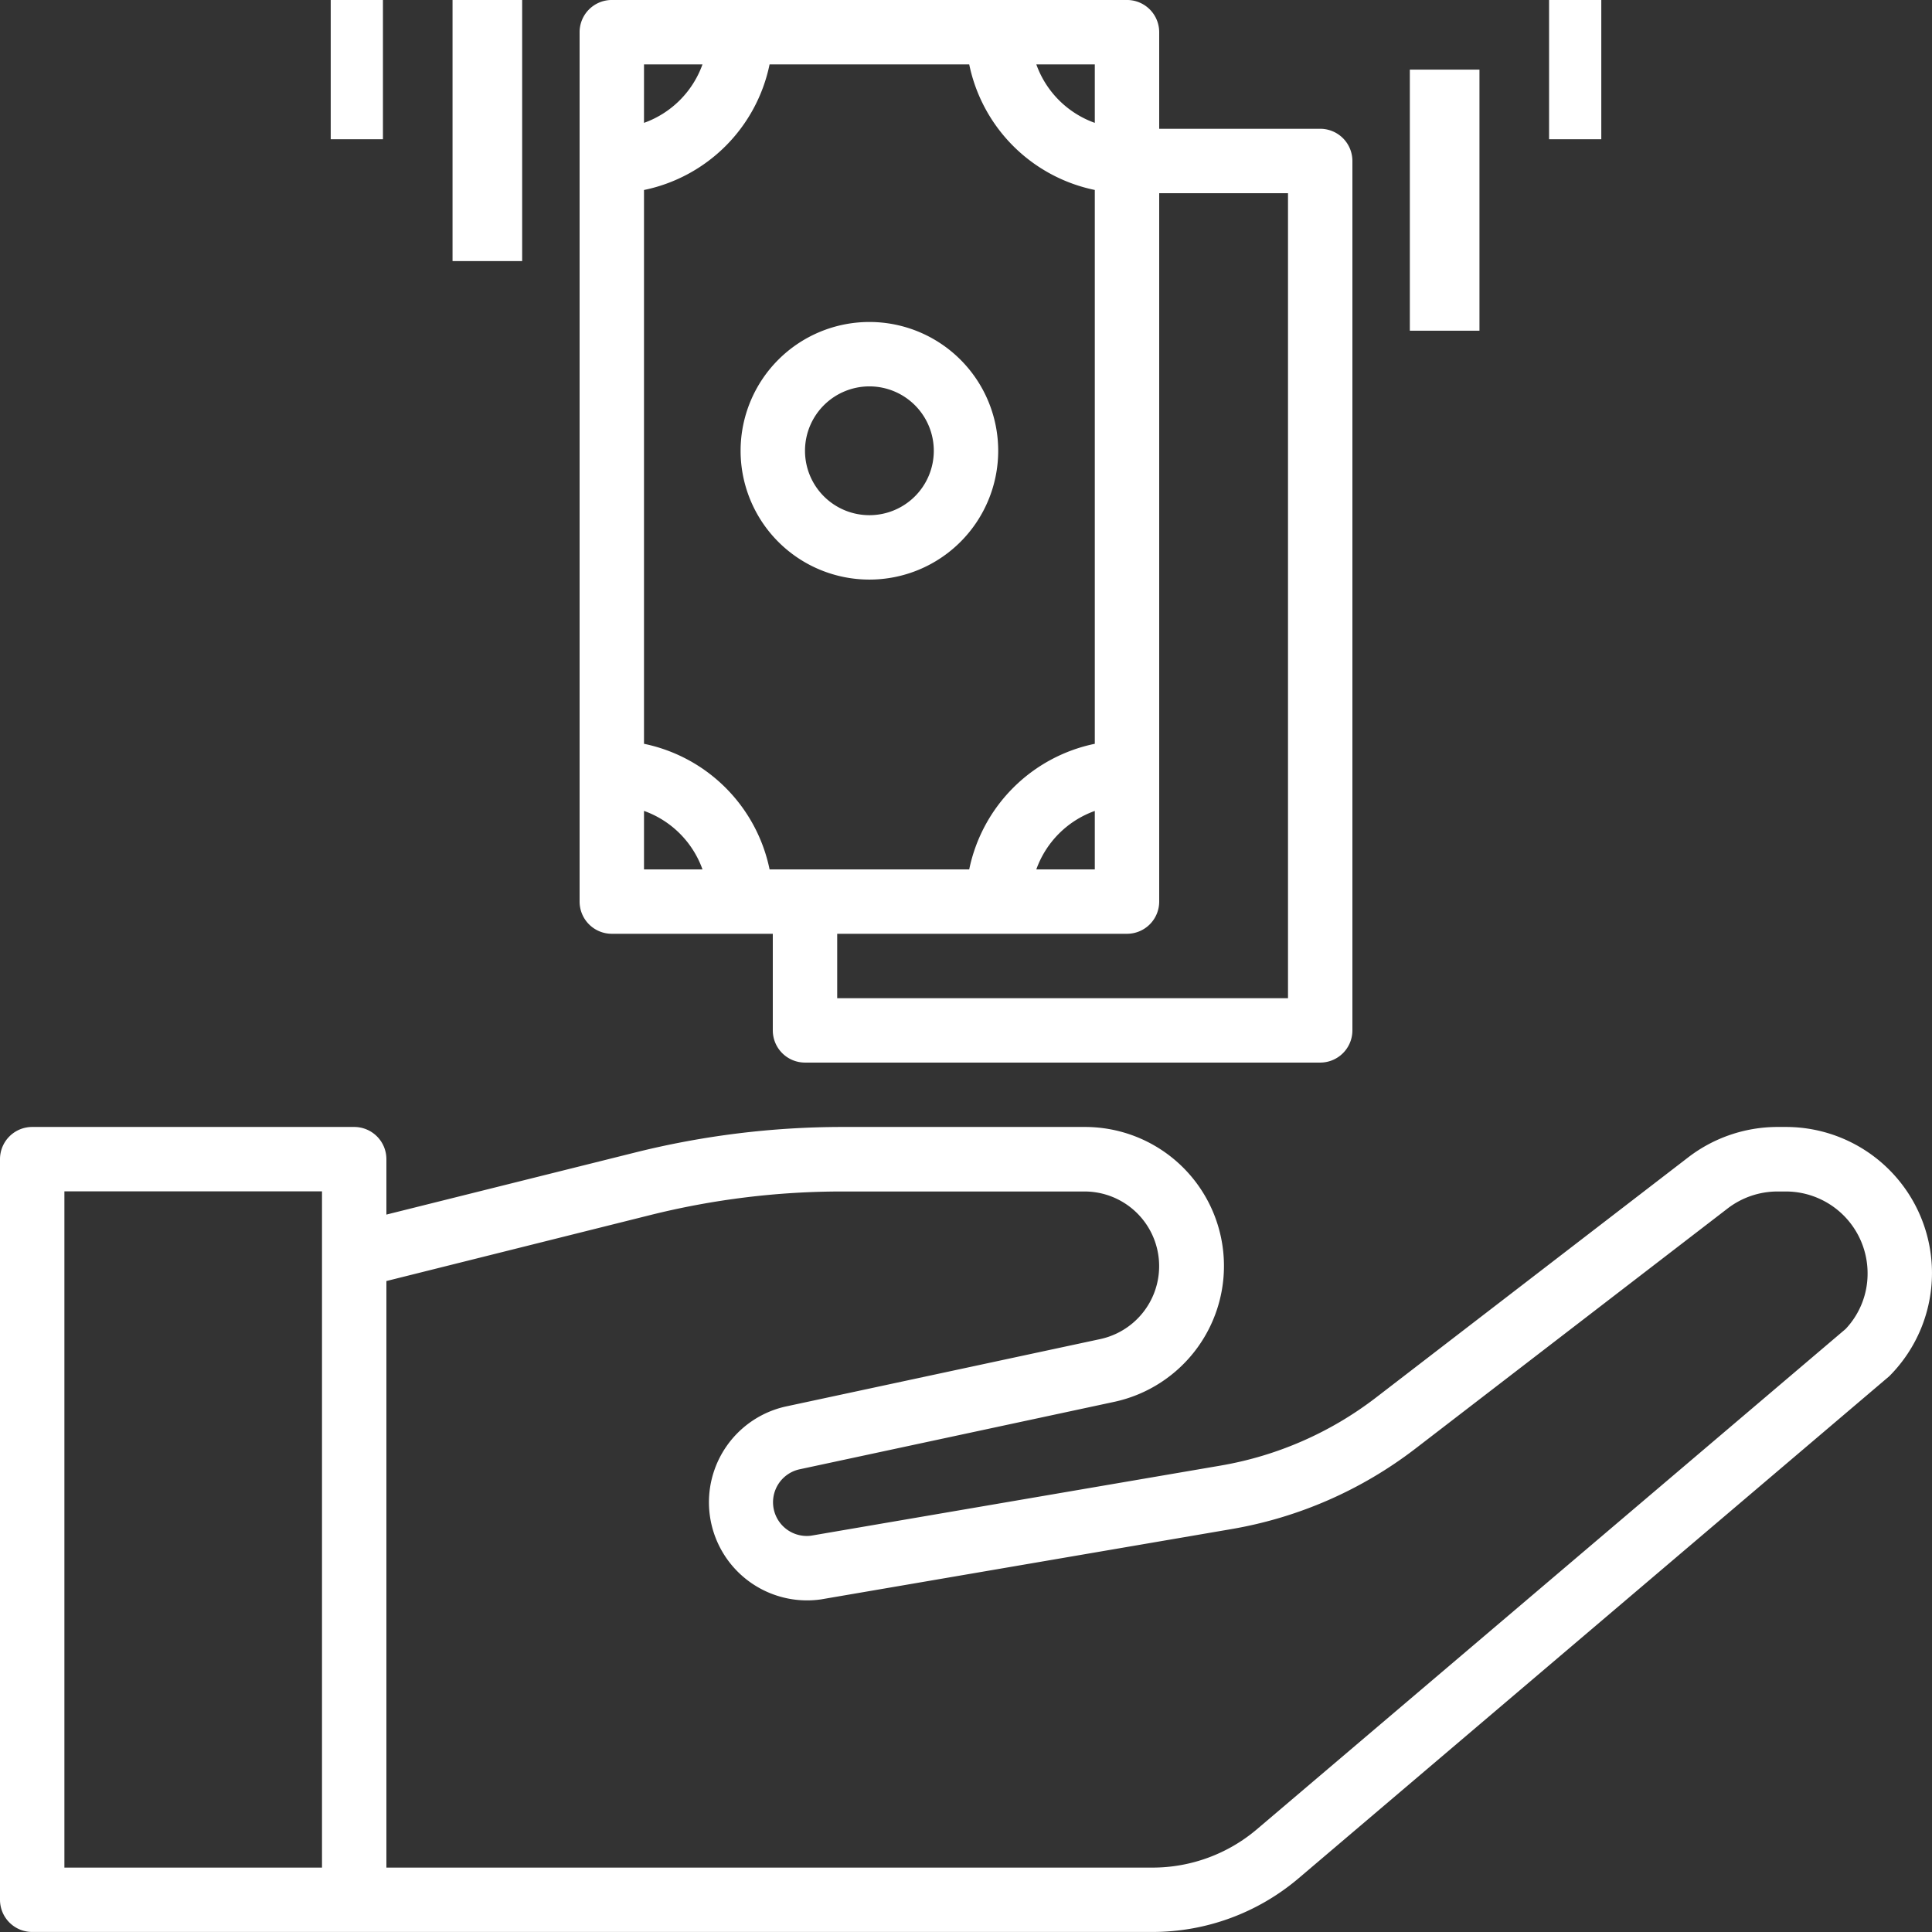
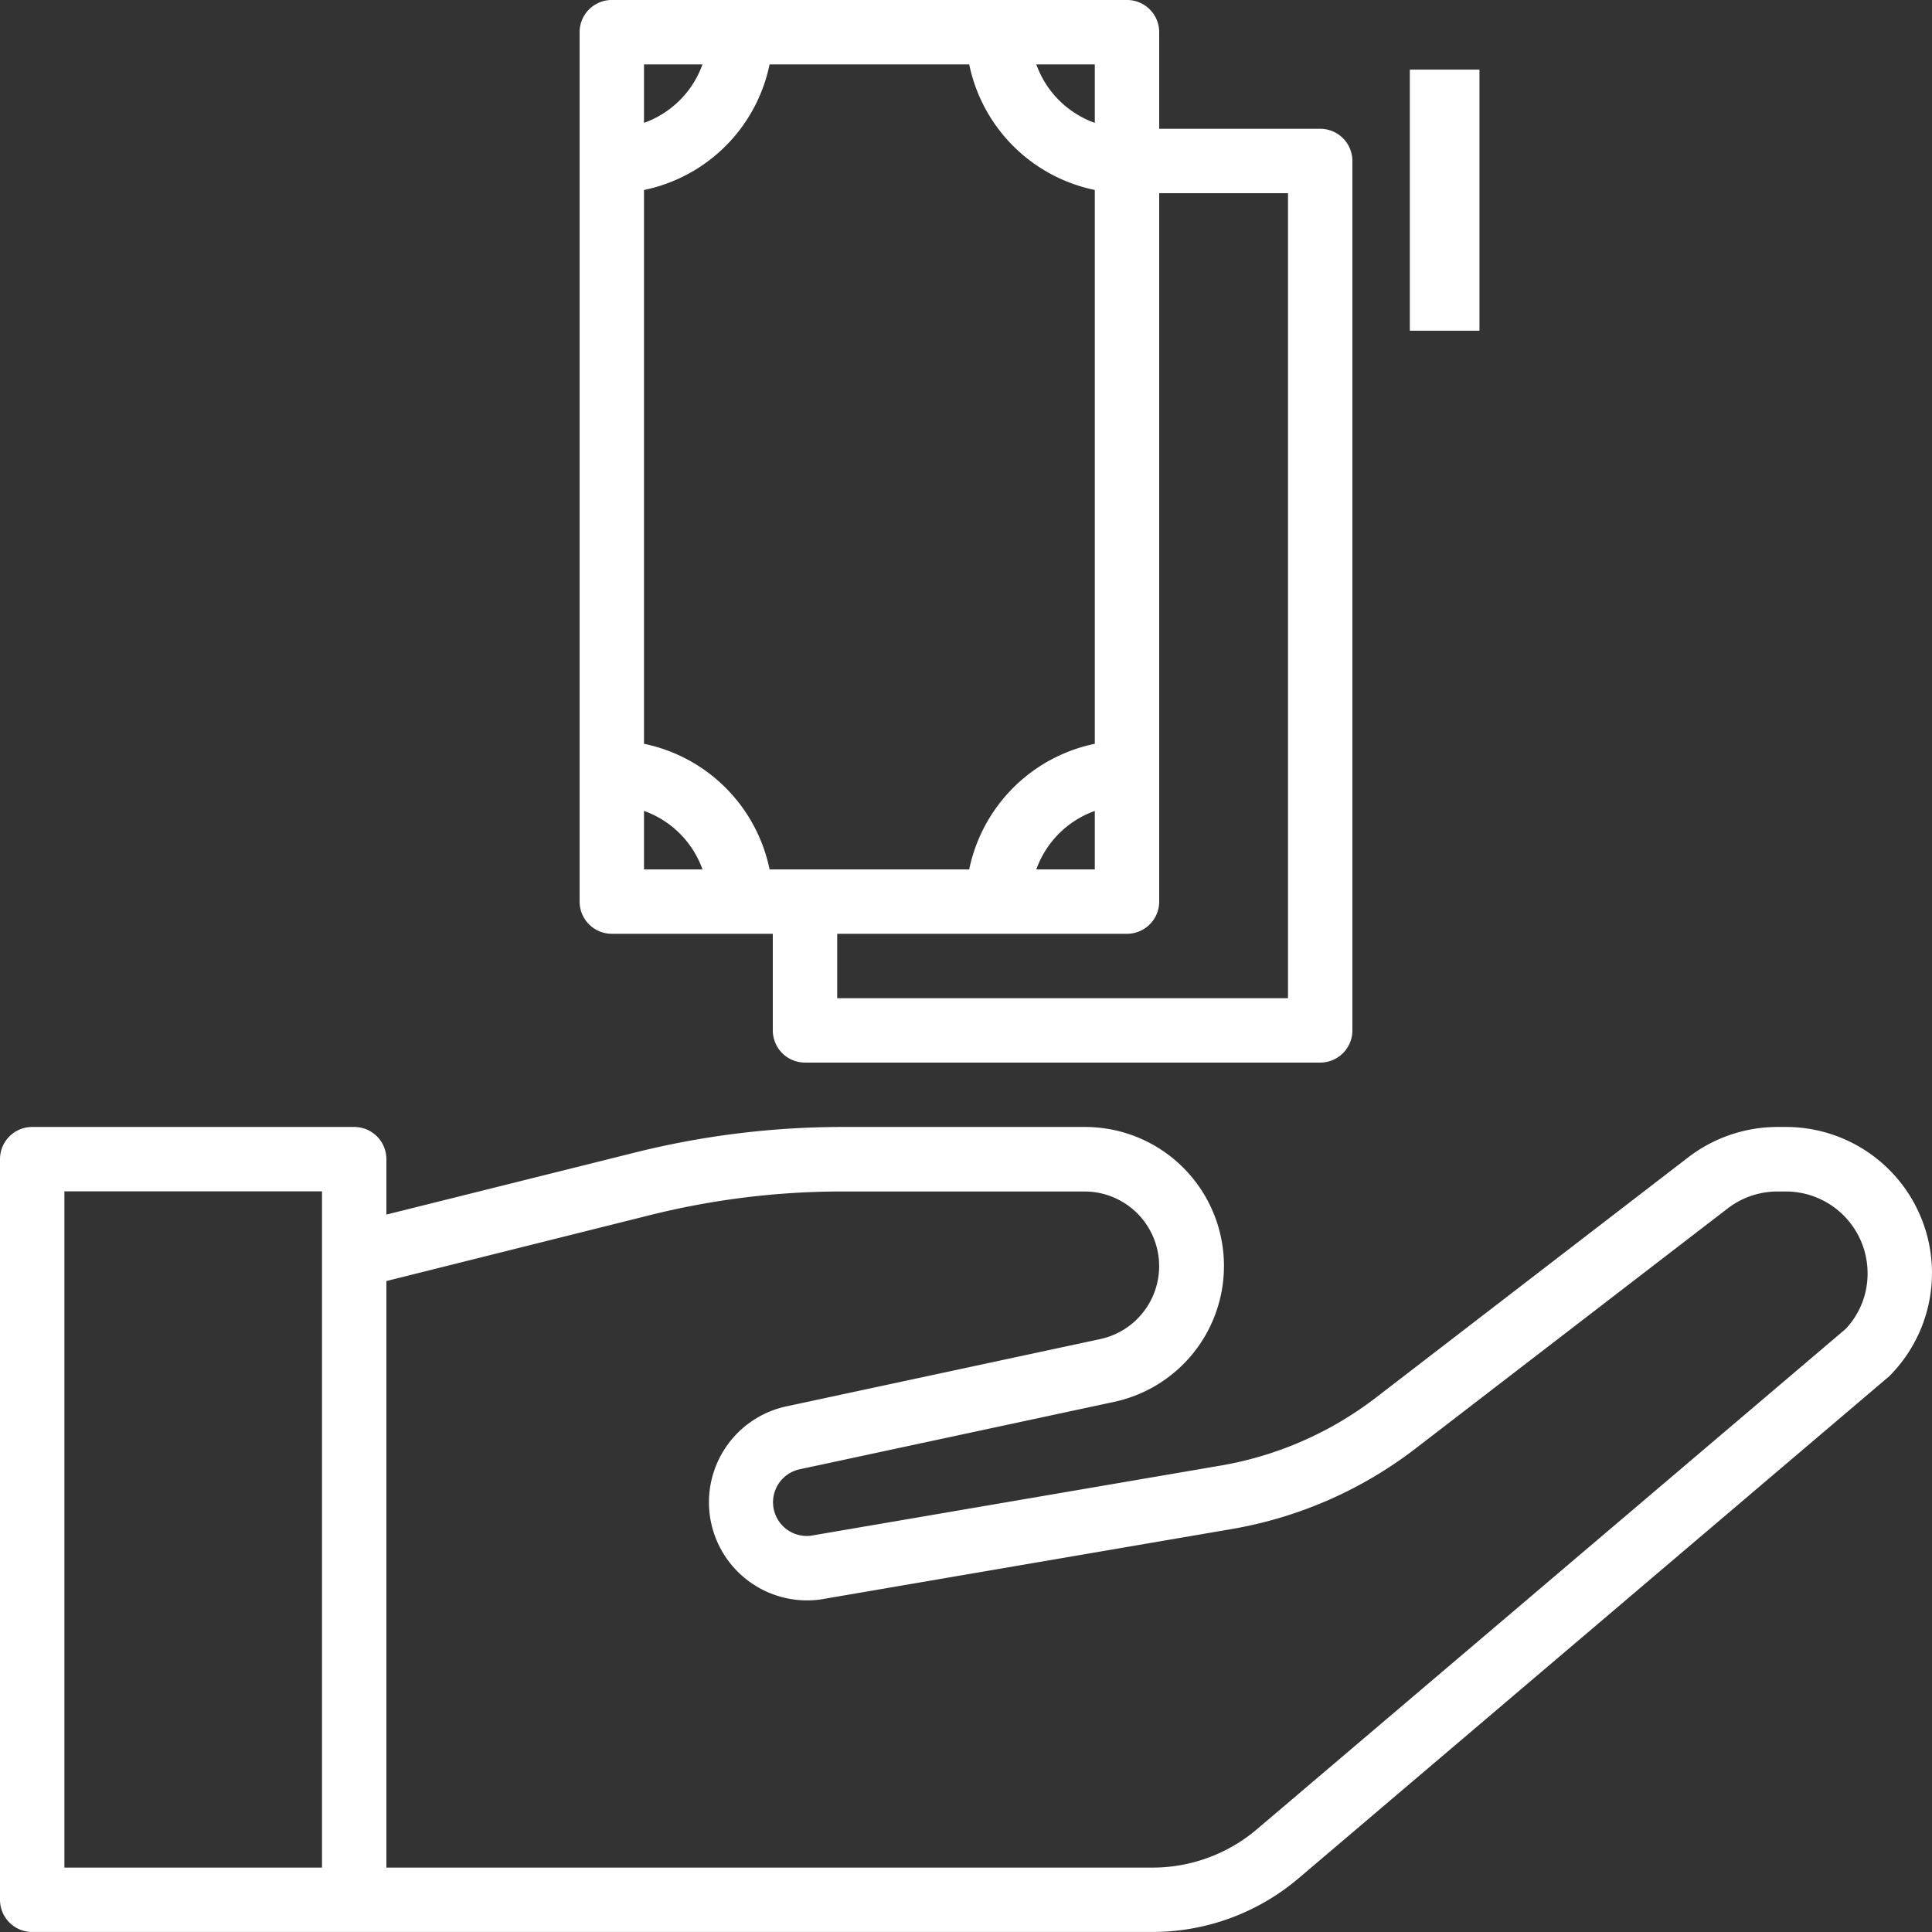
<svg xmlns="http://www.w3.org/2000/svg" width="111" height="111" viewBox="0 0 111 111">
  <rect x="0" y="0" width="111" height="111" fill="#333333" stroke="none" />
  <g id="Group_300" data-name="Group 300" transform="translate(-981 -1871)">
    <g id="investment" transform="translate(981 1870.999)">
      <g id="Group_6" data-name="Group 6" transform="translate(33.3 0.002)">
        <g id="Group_5" data-name="Group 5">
          <path id="Path_164" data-name="Path 164" d="M186.55,7.4H177.3V1.852A1.85,1.85,0,0,0,175.45,0h-29.6A1.85,1.85,0,0,0,144,1.852V51.8a1.85,1.85,0,0,0,1.85,1.85h9.25V59.2a1.85,1.85,0,0,0,1.85,1.85h29.6a1.85,1.85,0,0,0,1.85-1.85V9.252A1.85,1.85,0,0,0,186.55,7.4ZM173.6,3.7v3.36a5.55,5.55,0,0,1-3.36-3.36Zm-25.9,0h3.36a5.55,5.55,0,0,1-3.36,3.36Zm0,46.25v-3.36a5.55,5.55,0,0,1,3.36,3.36Zm7.215,0a9.277,9.277,0,0,0-7.215-7.215V10.917A9.277,9.277,0,0,0,154.915,3.7h11.47a9.277,9.277,0,0,0,7.215,7.215v31.82a9.277,9.277,0,0,0-7.215,7.215Zm18.685-3.36v3.36h-3.36A5.55,5.55,0,0,1,173.6,46.592Zm11.1,10.76H158.8v-3.7h16.65a1.85,1.85,0,0,0,1.85-1.85V11.1h7.4Z" transform="translate(-144 -0.002)" fill="#fff" />
        </g>
      </g>
      <g id="Group_8" data-name="Group 8" transform="translate(42.55 18.502)">
        <g id="Group_7" data-name="Group 7">
-           <path id="Path_165" data-name="Path 165" d="M191.4,80a7.4,7.4,0,1,0,7.4,7.4A7.4,7.4,0,0,0,191.4,80Zm0,11.1a3.7,3.7,0,1,1,3.7-3.7A3.7,3.7,0,0,1,191.4,91.1Z" transform="translate(-184 -80.002)" fill="#fff" />
-         </g>
+           </g>
      </g>
      <g id="Group_10" data-name="Group 10" transform="translate(25.686 0.001)">
        <g id="Group_9" data-name="Group 9" transform="translate(0 0)">
-           <rect id="Rectangle_906" data-name="Rectangle 906" width="4" height="15" transform="translate(0.314 0)" fill="#fff" />
-         </g>
+           </g>
      </g>
      <g id="Group_12" data-name="Group 12" transform="translate(19.265 0.001)">
        <g id="Group_11" data-name="Group 11" transform="translate(0 0)">
-           <rect id="Rectangle_907" data-name="Rectangle 907" width="3" height="8" transform="translate(-0.264 0)" fill="#fff" />
-         </g>
+           </g>
      </g>
      <g id="Group_14" data-name="Group 14" transform="translate(80.727 3.67)">
        <g id="Group_13" data-name="Group 13" transform="translate(0 0)">
          <rect id="Rectangle_908" data-name="Rectangle 908" width="4" height="15" transform="translate(0.273 0.331)" fill="#fff" />
        </g>
      </g>
      <g id="Group_16" data-name="Group 16" transform="translate(88.984 0.001)">
        <g id="Group_15" data-name="Group 15" transform="translate(0 0)">
-           <rect id="Rectangle_909" data-name="Rectangle 909" width="3" height="8" transform="translate(0.016 0)" fill="#fff" />
-         </g>
+           </g>
      </g>
      <g id="Group_18" data-name="Group 18" transform="translate(0 64.751)">
        <g id="Group_17" data-name="Group 17">
          <path id="Path_166" data-name="Path 166" d="M108.543,282.46A8.39,8.39,0,0,0,102.609,280h-.49A8.432,8.432,0,0,0,97,281.741L79.05,295.551a20.252,20.252,0,0,1-8.9,3.9L46.6,303.482a1.937,1.937,0,0,1-.664-3.813l18.052-3.87A7.986,7.986,0,0,0,62.319,280H48.386a49.186,49.186,0,0,0-11.947,1.48L22.2,285.034v-3.182A1.85,1.85,0,0,0,20.35,280H1.85A1.85,1.85,0,0,0,0,281.852V324.4a1.85,1.85,0,0,0,1.85,1.85H66.22a12.963,12.963,0,0,0,8.386-3.082l33.936-28.845A8.39,8.39,0,0,0,108.543,282.46ZM18.5,322.552H3.7V283.7H18.5Zm87.536-30.945L72.21,320.352a9.266,9.266,0,0,1-5.99,2.2H22.2v-33.7l15.138-3.785a45.508,45.508,0,0,1,11.048-1.36H62.311a4.288,4.288,0,0,1,.9,8.48l-18.052,3.87a5.637,5.637,0,0,0,2,11.087L70.773,303.1a23.96,23.96,0,0,0,10.534-4.61l17.954-13.81a4.713,4.713,0,0,1,2.858-.973h.487a4.7,4.7,0,0,1,4.693,4.69A4.625,4.625,0,0,1,106.036,291.607Z" transform="translate(0 -280.002)" fill="#fff" />
        </g>
      </g>
    </g>
  </g>
</svg>